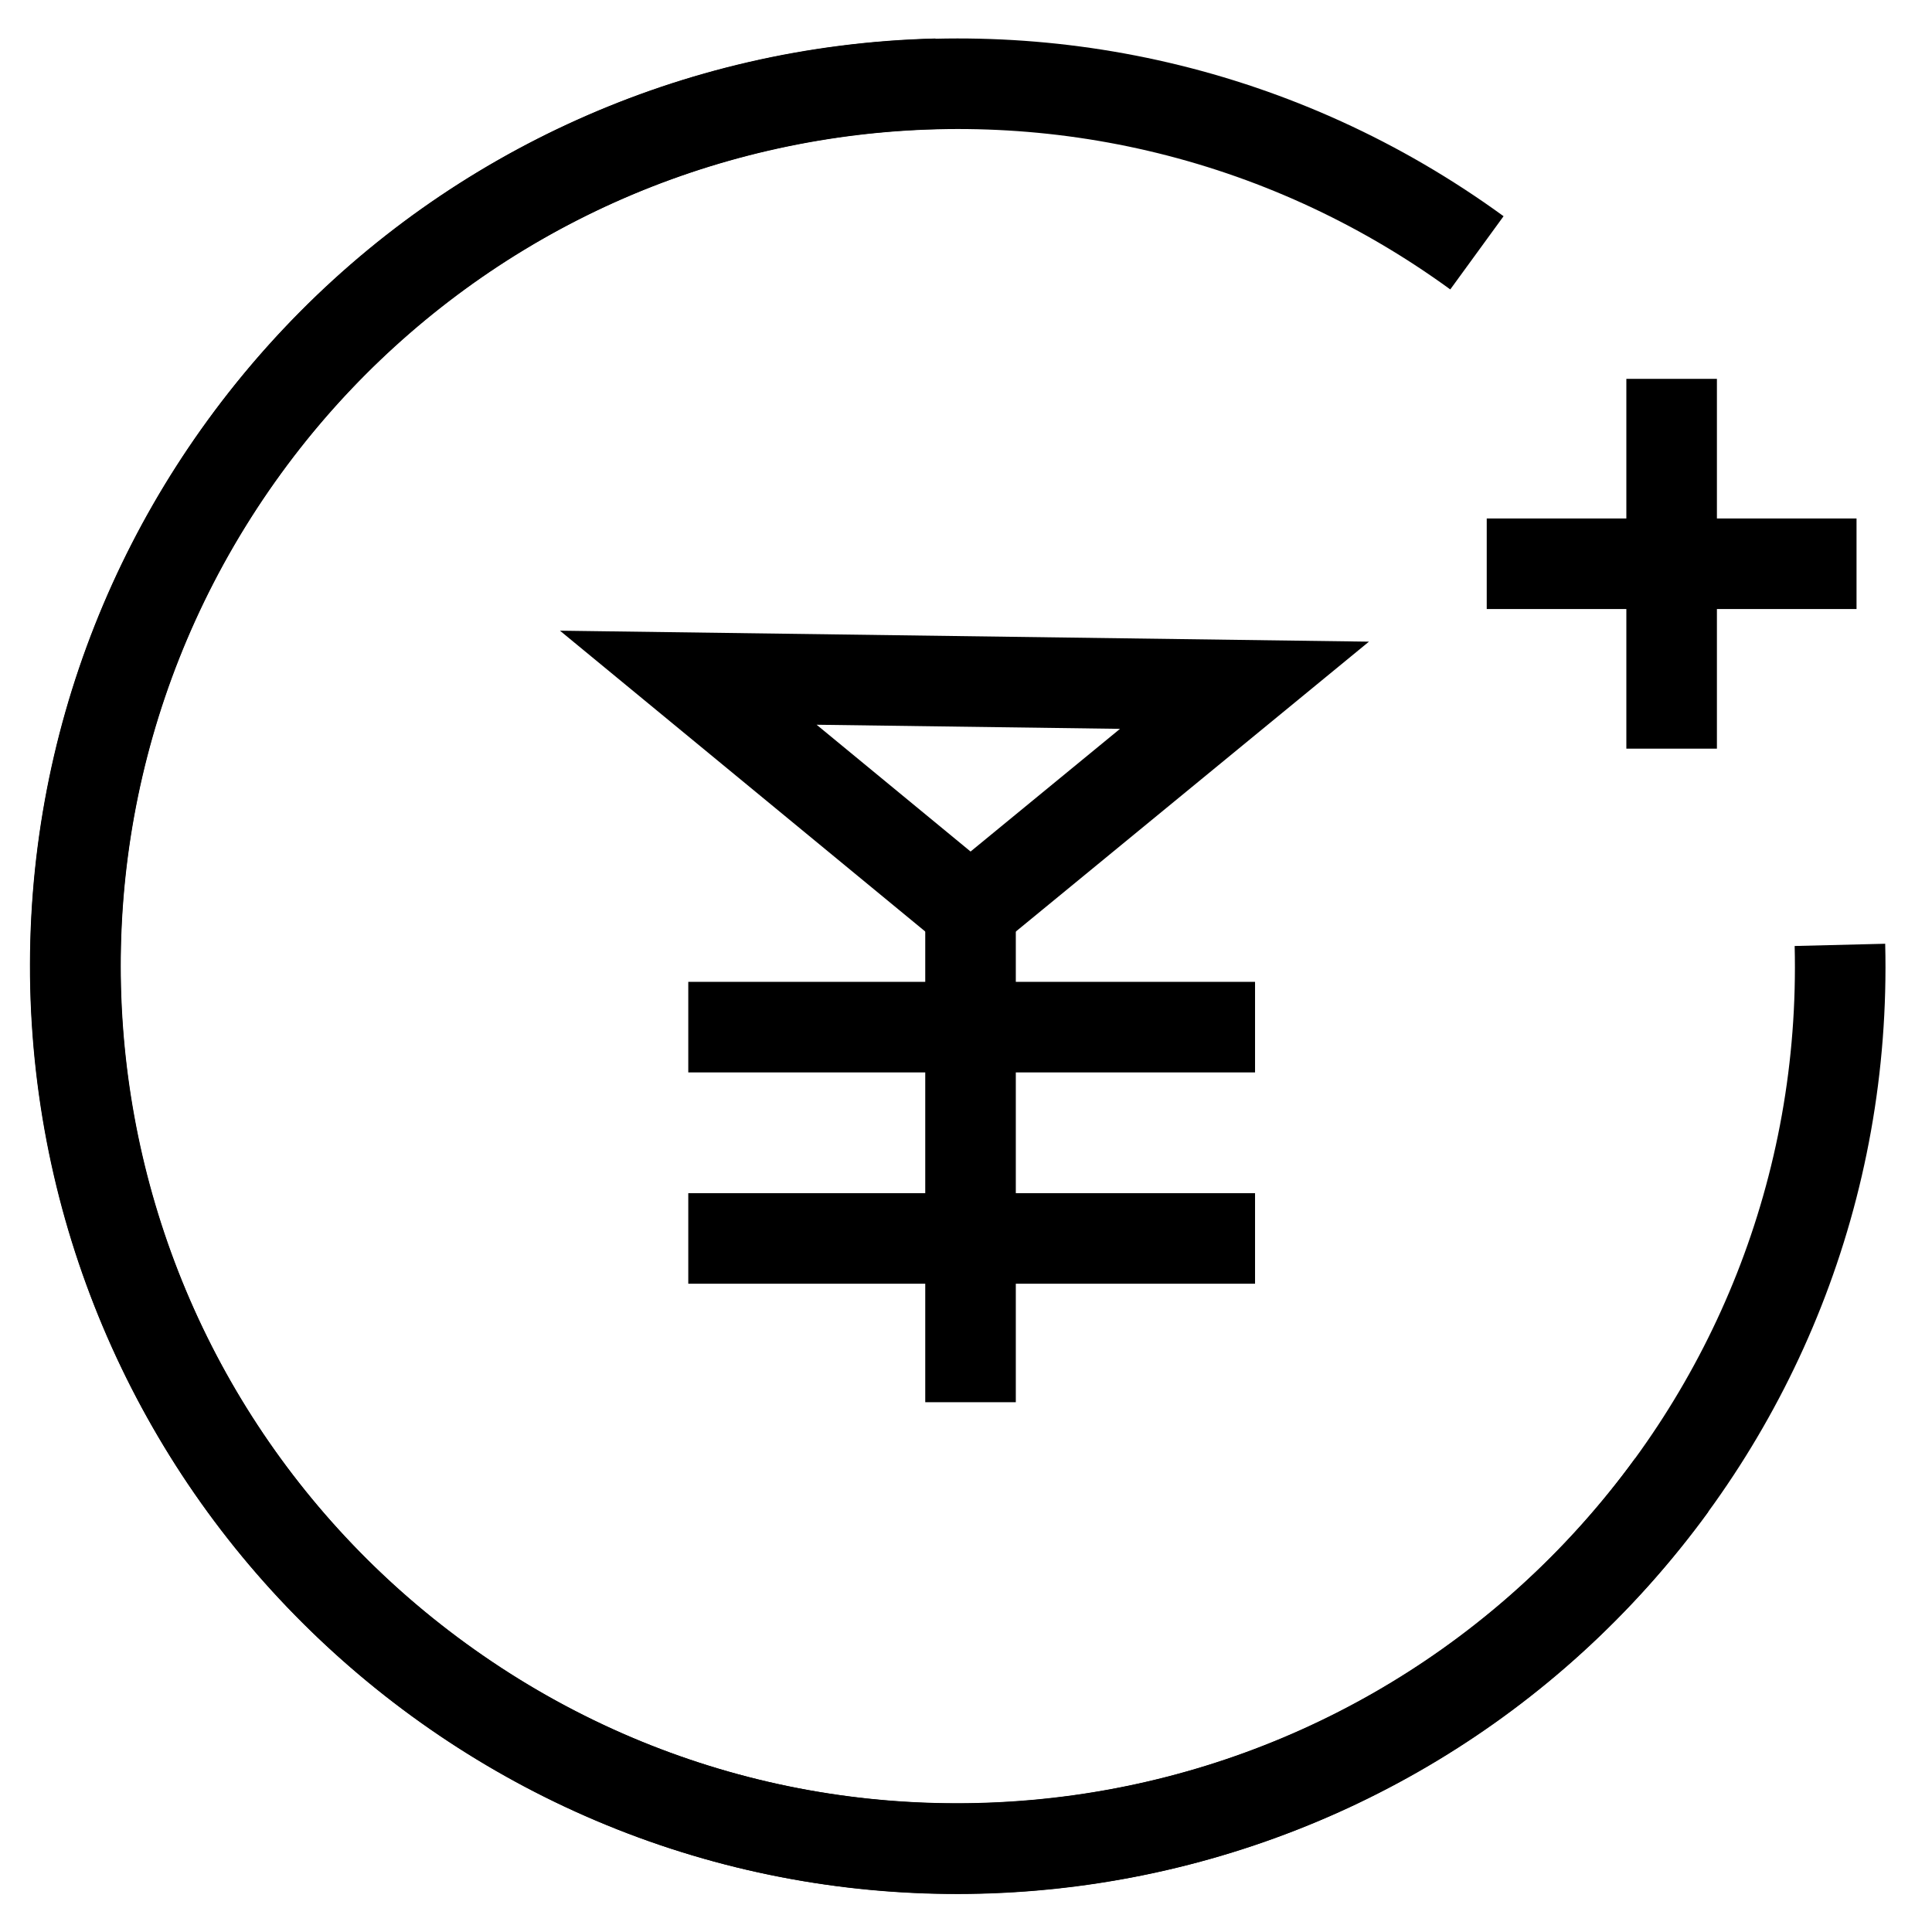
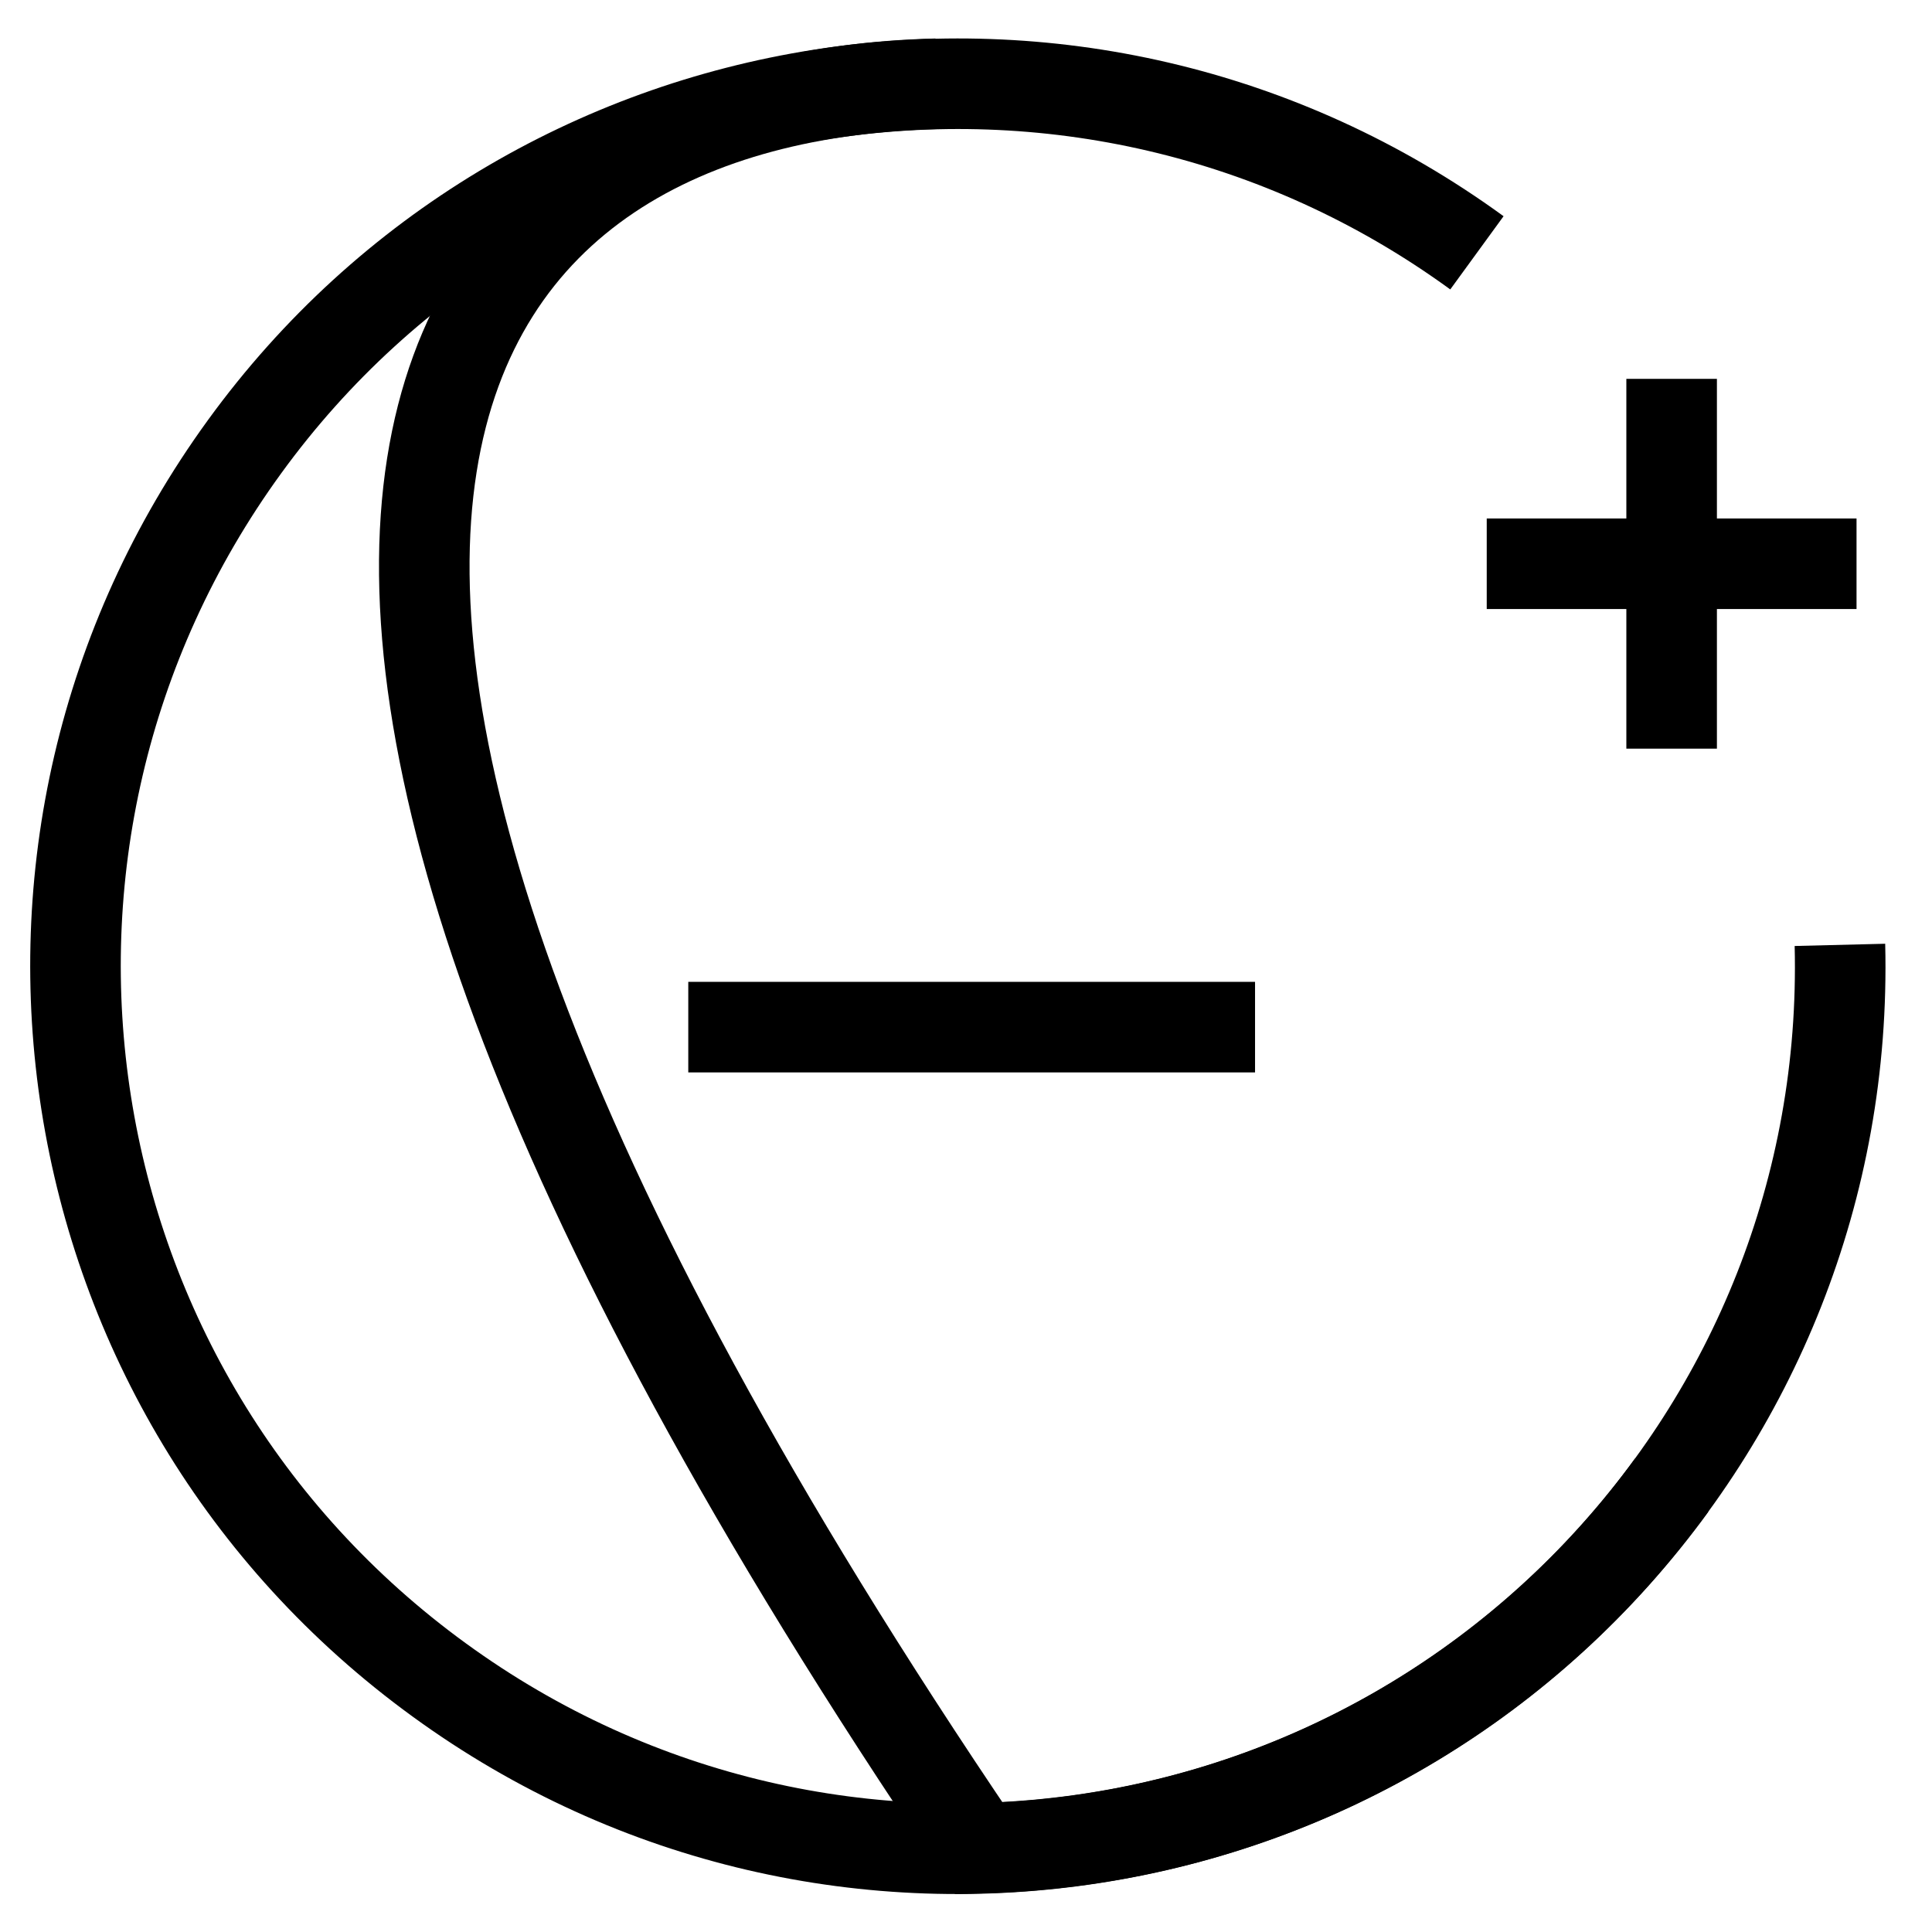
<svg xmlns="http://www.w3.org/2000/svg" version="1.1" x="0px" y="0px" viewBox="0 0 256 256" enable-background="new 0 0 256 256" xml:space="preserve">
  <g>
    <g>
-       <path stroke-width="12" fill-opacity="0" stroke="#000000" d="M243.8,125.2c1.6,64.6-49.5,118.1-114.1,119.7C65.2,246.5,11.6,195.4,10,130.8C8.5,66.3,59.5,12.7,124.1,11.1" />
+       <path stroke-width="12" fill-opacity="0" stroke="#000000" d="M243.8,125.2c1.6,64.6-49.5,118.1-114.1,119.7C8.5,66.3,59.5,12.7,124.1,11.1" />
      <path stroke-width="12" fill-opacity="0" stroke="#000000" d="M221.5,196.8c-38,52.2-111.1,63.8-163.3,25.8C5.9,184.6-5.6,111.5,32.4,59.2C70.3,7,143.5-4.5,195.7,33.5" />
      <path stroke-width="12" fill-opacity="0" stroke="#000000" d="M197,74.7h49H197z" />
      <path stroke-width="12" fill-opacity="0" stroke="#000000" d="M221.5,50.2v49V50.2z" />
-       <path stroke-width="12" fill-opacity="0" stroke="#000000" d="M91.2,89.8l37.4,30.8l36.3-29.8L91.2,89.8z" />
-       <path stroke-width="12" fill-opacity="0" stroke="#000000" d="M128.6,120.6v65.2V120.6z" />
-       <path stroke-width="12" fill-opacity="0" stroke="#000000" d="M166.3,164.1H91.2H166.3z" />
      <path stroke-width="12" fill-opacity="0" stroke="#000000" d="M166.3,136.1H91.2H166.3z" />
    </g>
  </g>
</svg>